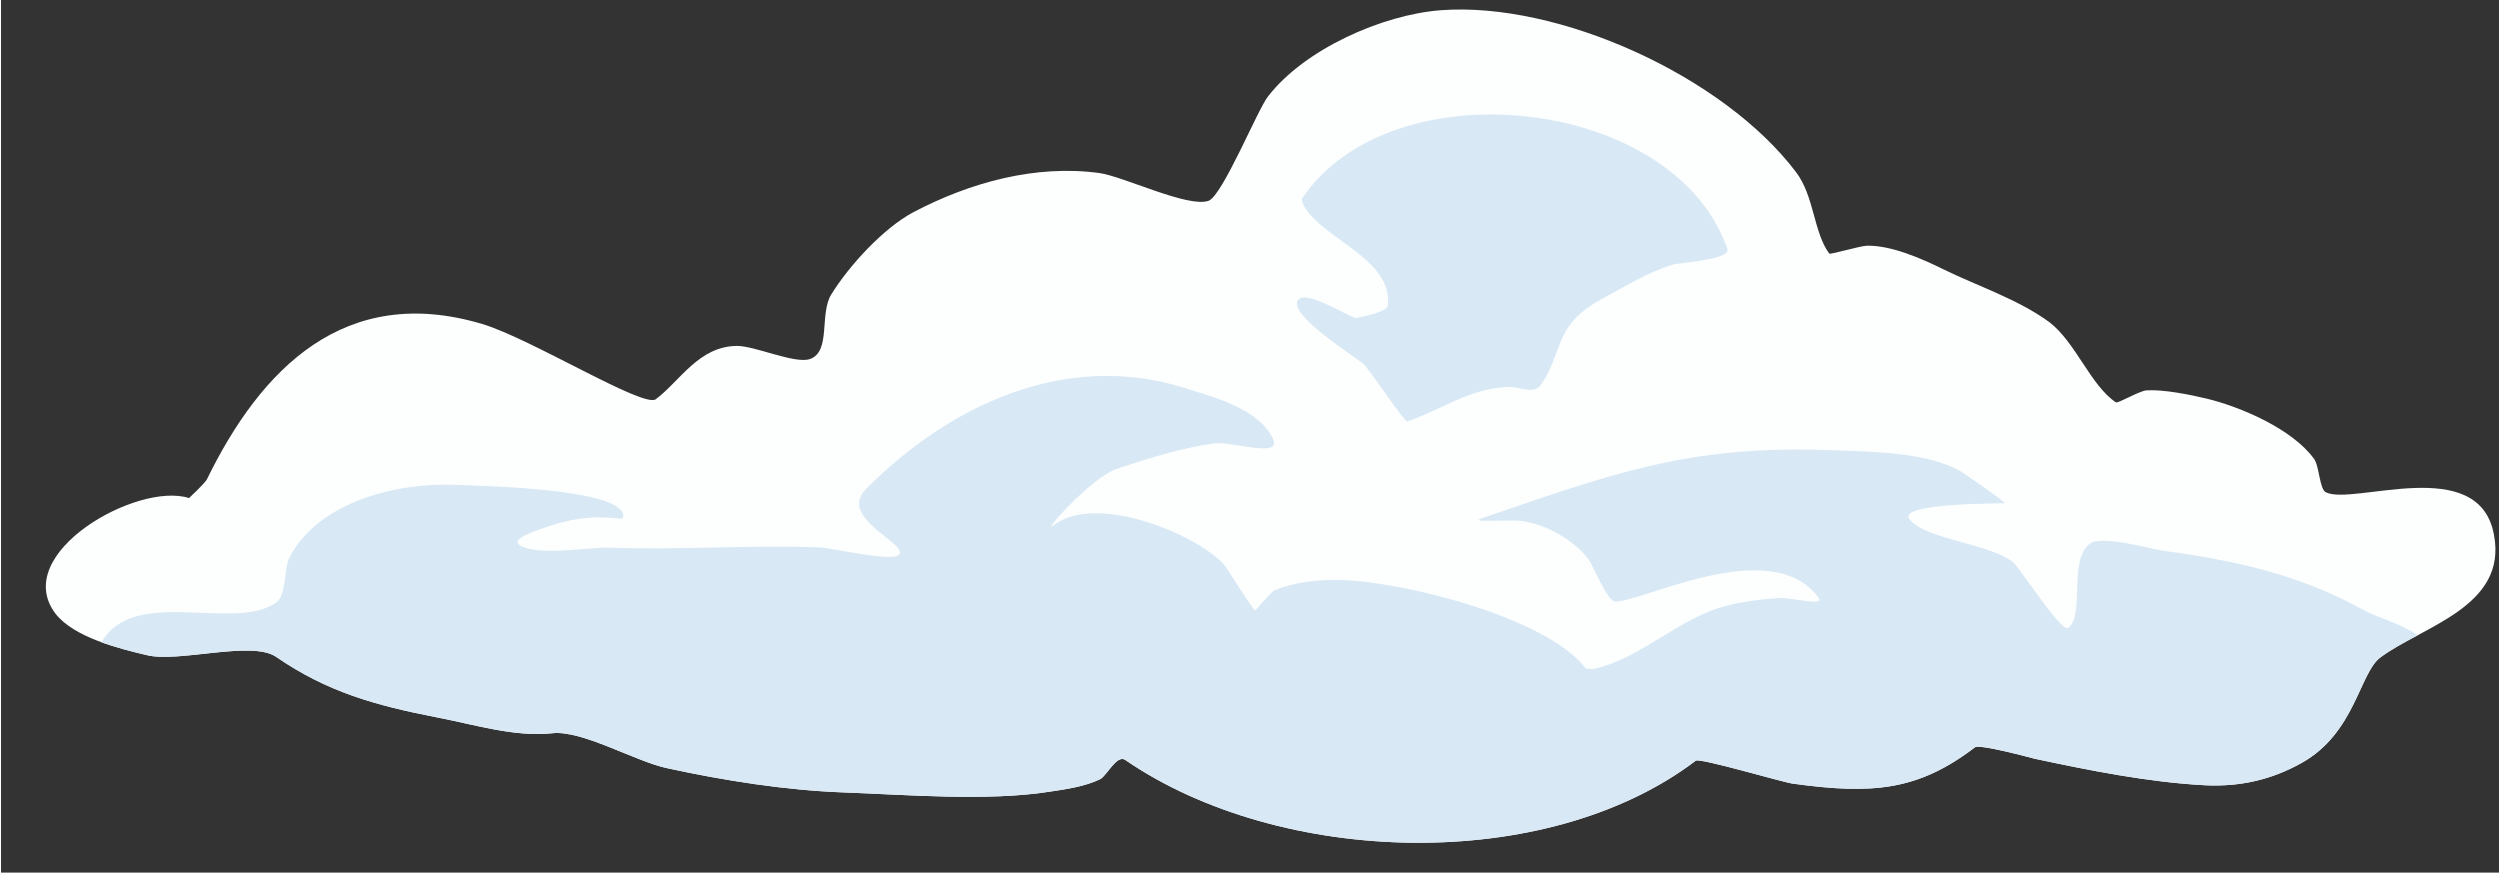
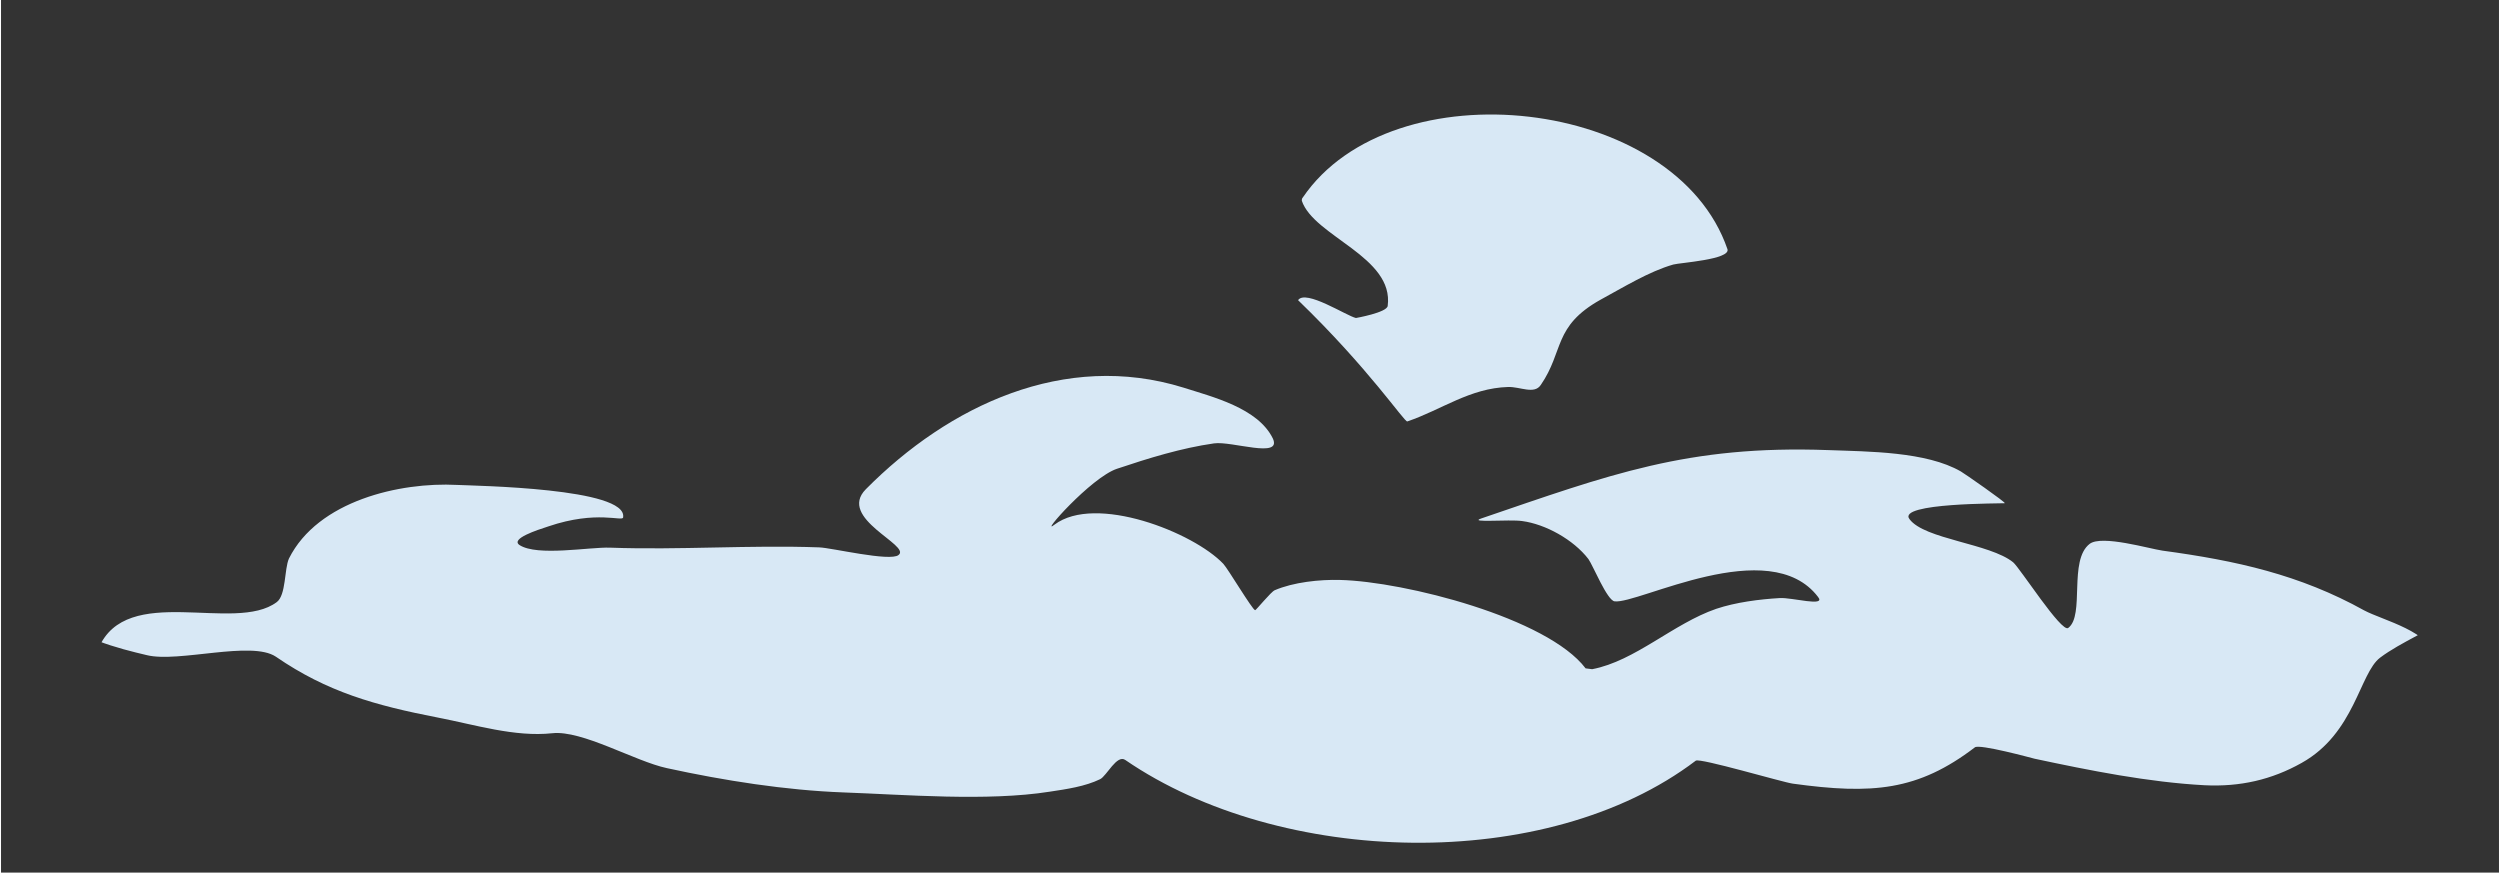
<svg xmlns="http://www.w3.org/2000/svg" clip-rule="evenodd" fill-rule="evenodd" height="578" preserveAspectRatio="xMidYMid meet" stroke-linejoin="round" stroke-miterlimit="2" version="1.0" viewBox="-23.7 -4.9 1655.8 578.4" width="1656" zoomAndPan="magnify">
  <rect x="-23.7" y="-4.9" width="1655.8" height="578.4" fill="#333333" stroke="none" />
  <g>
    <g>
      <g transform="translate(-157561.264 -26990.12) scale(6.188)">
        <g id="change1_1">
-           <path d="M25478.7,4414.25C25473.2,4412.46 25459.5,4420.18 25464.4,4426.64C25466.4,4429.18 25471.2,4430.37 25474.2,4431.08C25477.6,4431.9 25485.4,4429.49 25488,4431.24C25493.5,4435.02 25498.6,4436.45 25505.4,4437.77C25509.3,4438.52 25513.6,4439.87 25517.6,4439.44C25520.8,4439.08 25526.5,4442.46 25529.9,4443.18C25536,4444.51 25542.6,4445.55 25548.8,4445.78C25555.3,4446.01 25564.2,4446.76 25570.9,4445.7C25572.7,4445.43 25574.7,4445.14 25576.3,4444.36C25577,4444.01 25578.1,4441.66 25579,4442.31C25595.6,4453.69 25624.1,4454.53 25640.1,4442.38C25640.5,4442.05 25649.4,4444.69 25650.5,4444.84C25659,4446.01 25663.9,4445.61 25670,4440.95C25670.5,4440.57 25676,4442.07 25676.4,4442.17C25682.3,4443.43 25688.6,4444.69 25694.6,4445.01C25698.4,4445.2 25701.8,4444.42 25705,4442.62C25710.7,4439.44 25711.2,4433.03 25713.4,4431.35C25717.8,4428.02 25727.1,4425.93 25725.6,4418.17C25724,4409.43 25710.5,4415.09 25707.6,4413.63C25706.9,4413.3 25706.9,4410.73 25706.3,4410.01C25704,4406.86 25698.5,4404.48 25694.8,4403.59C25693,4403.16 25690.2,4402.6 25688.4,4402.71C25687.6,4402.76 25685.3,4404.16 25685.1,4403.99C25682.4,4402.19 25680.8,4397.58 25678,4395.42C25674.6,4392.93 25670.3,4391.55 25666.6,4389.73C25664.3,4388.6 25661,4387.14 25658.4,4387.22C25657.7,4387.24 25654.5,4388.19 25654.4,4388.06C25652.7,4385.76 25652.8,4381.85 25650.8,4379.28C25643,4369.01 25625.4,4361.05 25612.8,4361.99C25606.5,4362.47 25598.2,4366.17 25594.3,4371.2C25593.2,4372.53 25589.4,4381.9 25587.9,4382.41C25585.7,4383.17 25578.8,4379.79 25576.2,4379.43C25569.4,4378.51 25562.4,4380.42 25556.3,4383.62C25553.1,4385.32 25549.4,4389.35 25547.5,4392.43C25546.2,4394.52 25547.5,4398.57 25545.2,4399.36C25543.6,4399.9 25539.3,4397.94 25537.4,4397.95C25533.3,4397.98 25531.3,4401.71 25528.7,4403.66C25527.4,4404.65 25515.3,4397.15 25510.1,4395.6C25495.4,4391.22 25486.4,4400.38 25480.6,4412.27C25480.3,4412.76 25478.7,4414.25 25478.7,4414.25Z" fill="#fdfffe" />
-         </g>
+           </g>
        <clipPath id="a">
          <path d="M25478.7,4414.25C25473.2,4412.46 25459.5,4420.18 25464.4,4426.64C25466.4,4429.18 25471.2,4430.37 25474.2,4431.08C25477.6,4431.9 25485.4,4429.49 25488,4431.24C25493.5,4435.02 25498.6,4436.45 25505.4,4437.77C25509.3,4438.52 25513.6,4439.87 25517.6,4439.44C25520.8,4439.08 25526.5,4442.46 25529.9,4443.18C25536,4444.51 25542.6,4445.55 25548.8,4445.78C25555.3,4446.01 25564.2,4446.76 25570.9,4445.7C25572.7,4445.43 25574.7,4445.14 25576.3,4444.36C25577,4444.01 25578.1,4441.66 25579,4442.31C25595.6,4453.69 25624.1,4454.53 25640.1,4442.38C25640.5,4442.05 25649.4,4444.69 25650.5,4444.84C25659,4446.01 25663.9,4445.61 25670,4440.95C25670.5,4440.57 25676,4442.07 25676.4,4442.17C25682.3,4443.43 25688.6,4444.69 25694.6,4445.01C25698.4,4445.2 25701.8,4444.42 25705,4442.62C25710.7,4439.44 25711.2,4433.03 25713.4,4431.35C25717.8,4428.02 25727.1,4425.93 25725.6,4418.17C25724,4409.43 25710.5,4415.09 25707.6,4413.63C25706.9,4413.3 25706.9,4410.73 25706.3,4410.01C25704,4406.86 25698.5,4404.48 25694.8,4403.59C25693,4403.16 25690.2,4402.6 25688.4,4402.71C25687.6,4402.76 25685.3,4404.16 25685.1,4403.99C25682.4,4402.19 25680.8,4397.58 25678,4395.42C25674.6,4392.93 25670.3,4391.55 25666.6,4389.73C25664.3,4388.6 25661,4387.14 25658.4,4387.22C25657.7,4387.24 25654.5,4388.19 25654.4,4388.06C25652.7,4385.76 25652.8,4381.85 25650.8,4379.28C25643,4369.01 25625.4,4361.05 25612.8,4361.99C25606.5,4362.47 25598.2,4366.17 25594.3,4371.2C25593.2,4372.53 25589.4,4381.9 25587.9,4382.41C25585.7,4383.17 25578.8,4379.79 25576.2,4379.43C25569.4,4378.51 25562.4,4380.42 25556.3,4383.62C25553.1,4385.32 25549.4,4389.35 25547.5,4392.43C25546.2,4394.52 25547.5,4398.57 25545.2,4399.36C25543.6,4399.9 25539.3,4397.94 25537.4,4397.95C25533.3,4397.98 25531.3,4401.71 25528.7,4403.66C25527.4,4404.65 25515.3,4397.15 25510.1,4395.6C25495.4,4391.22 25486.4,4400.38 25480.6,4412.27C25480.3,4412.76 25478.7,4414.25 25478.7,4414.25Z" />
        </clipPath>
        <g clip-path="url(#a)" fill="#d8e8f5" id="change2_1">
          <path d="M25469,4430.36C25472,4423.24 25483.6,4428.77 25488.1,4425.39C25489.1,4424.64 25488.9,4421.86 25489.4,4420.73C25492.5,4414.53 25501.3,4412.52 25507.4,4412.84C25509.4,4412.94 25525.7,4413.17 25525.2,4416.31C25525.2,4416.82 25522.4,4415.51 25517.2,4417.28C25516,4417.67 25513.1,4418.6 25514.1,4419.28C25516,4420.52 25521.6,4419.48 25523.8,4419.56C25531.2,4419.83 25538.8,4419.26 25546.2,4419.53C25547.5,4419.57 25553.8,4421.08 25554.7,4420.35C25556.1,4419.31 25548.1,4416.43 25551.2,4413.3C25560.1,4404.32 25572.5,4398.48 25585.2,4402.41C25588.3,4403.4 25593.2,4404.59 25594.8,4407.87C25595.8,4410.06 25590.4,4408.12 25588.5,4408.39C25585,4408.89 25581.5,4409.97 25578.1,4411.11C25575.3,4412.05 25569.7,4418.44 25571.4,4417.1C25575.8,4413.78 25586.3,4417.92 25589.5,4421.3C25590,4421.84 25592.6,4426.21 25592.9,4426.26C25593,4426.27 25594.6,4424.28 25595,4424.12C25597,4423.26 25599.8,4422.96 25602,4423.02C25608.9,4423.19 25624.2,4427.08 25628.3,4432.49L25629,4432.58C25633.6,4431.71 25637.7,4427.69 25642.3,4426.11C25644.4,4425.41 25646.9,4425.09 25649.1,4424.96C25650.4,4424.88 25654.1,4425.94 25653.2,4424.84C25648,4418.01 25633.9,4425.65 25631.4,4425.31C25630.6,4425.2 25629.1,4421.48 25628.6,4420.78C25627,4418.7 25624,4417.04 25621.5,4416.71C25620.1,4416.51 25615.7,4416.92 25617.1,4416.44C25630.9,4411.73 25639.2,4408.56 25654.3,4409.11C25658.6,4409.27 25664.8,4409.26 25668.5,4411.4C25668.8,4411.56 25673.4,4414.76 25673.2,4414.8C25673,4414.84 25661.6,4414.74 25663,4416.51C25664.6,4418.67 25671.6,4419.1 25674.1,4421.13C25674.8,4421.7 25679.3,4428.73 25680,4428.16C25681.8,4426.82 25680,4420.91 25682.3,4419.15C25683.6,4418.17 25688.7,4419.68 25690.1,4419.88C25698,4420.95 25704.8,4422.45 25711.7,4426.28C25713.7,4427.35 25719,4428.57 25719.3,4431.46C25719.8,4436.07 25712,4440.94 25709.1,4443.18C25692.1,4456.03 25683,4455.83 25662.2,4454.73C25638.2,4453.46 25615.8,4461.32 25591.8,4462.02C25566.7,4462.76 25542.7,4457.38 25518,4453.99C25504.2,4452.11 25490.2,4451.92 25476.4,4450.03C25475.1,4449.85 25465.4,4446.56 25464.8,4447.06C25464.1,4447.55 25469,4430.36 25469,4430.36Z" />
-           <path d="M25603.7,4394.96C25602.7,4394.74 25598.3,4391.85 25597.5,4393.05C25596.4,4394.59 25603.4,4398.96 25604.5,4399.88C25605.1,4400.39 25608.9,4406.14 25609.2,4406.04C25612.9,4404.78 25615.9,4402.47 25620,4402.35C25621.3,4402.31 25622.8,4403.18 25623.5,4402.13C25626,4398.5 25624.8,4395.85 25629.9,4393C25632.3,4391.7 25635.1,4389.97 25637.7,4389.23C25638.4,4389.04 25643.8,4388.7 25643.5,4387.6C25637.9,4371.24 25607.6,4367.94 25598,4382.06C25597.9,4382.16 25597.9,4382.29 25597.9,4382.4C25599.2,4386.24 25607.8,4388.39 25607.1,4393.67C25607,4394.38 25603.7,4394.96 25603.7,4394.96Z" />
+           <path d="M25603.7,4394.96C25602.7,4394.74 25598.3,4391.85 25597.5,4393.05C25605.1,4400.39 25608.9,4406.14 25609.2,4406.04C25612.9,4404.78 25615.9,4402.47 25620,4402.35C25621.3,4402.31 25622.8,4403.18 25623.5,4402.13C25626,4398.5 25624.8,4395.85 25629.9,4393C25632.3,4391.7 25635.1,4389.97 25637.7,4389.23C25638.4,4389.04 25643.8,4388.7 25643.5,4387.6C25637.9,4371.24 25607.6,4367.94 25598,4382.06C25597.9,4382.16 25597.9,4382.29 25597.9,4382.4C25599.2,4386.24 25607.8,4388.39 25607.1,4393.67C25607,4394.38 25603.7,4394.96 25603.7,4394.96Z" />
        </g>
      </g>
    </g>
  </g>
</svg>